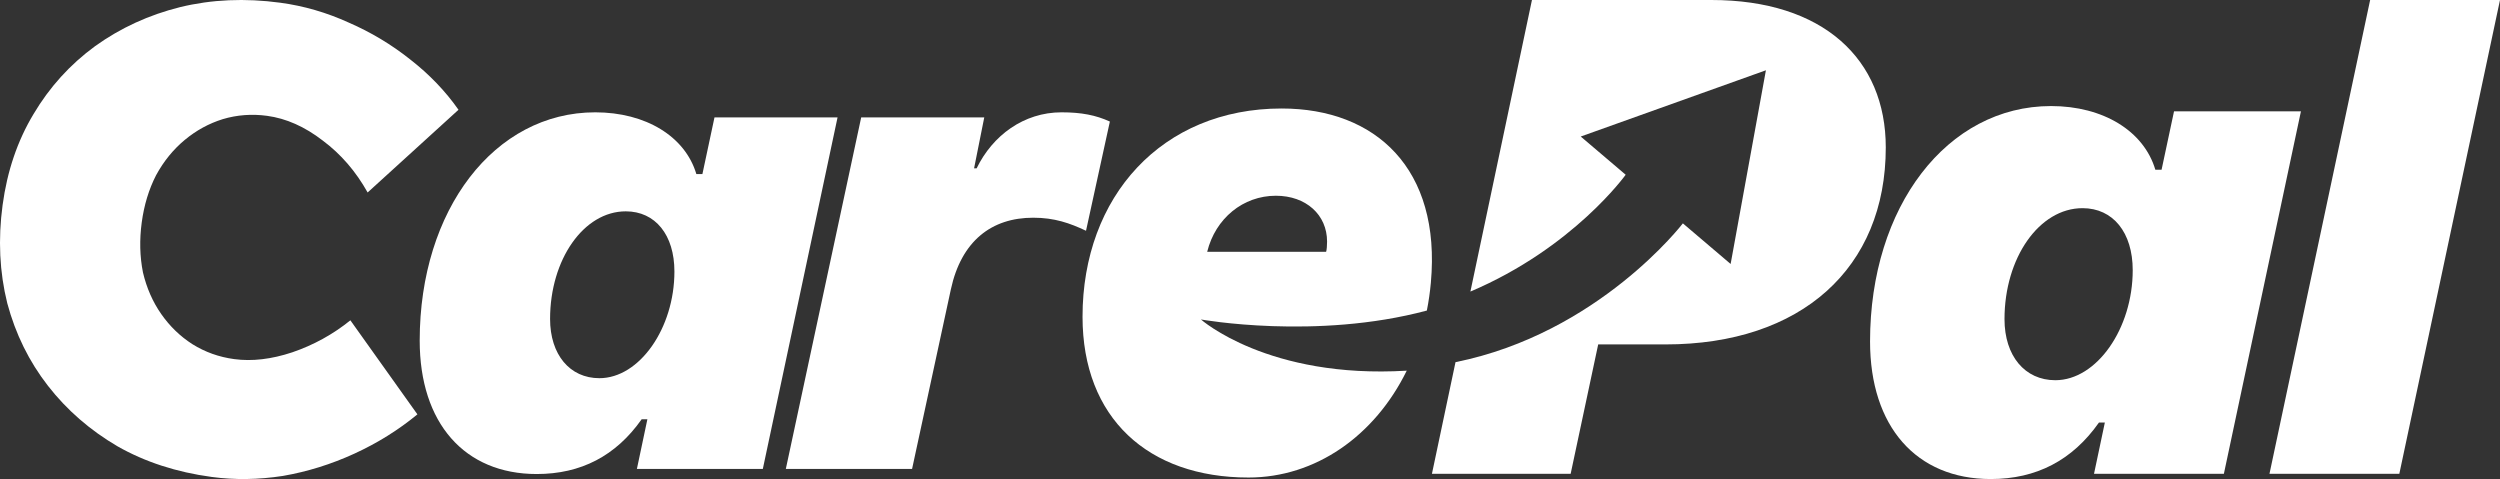
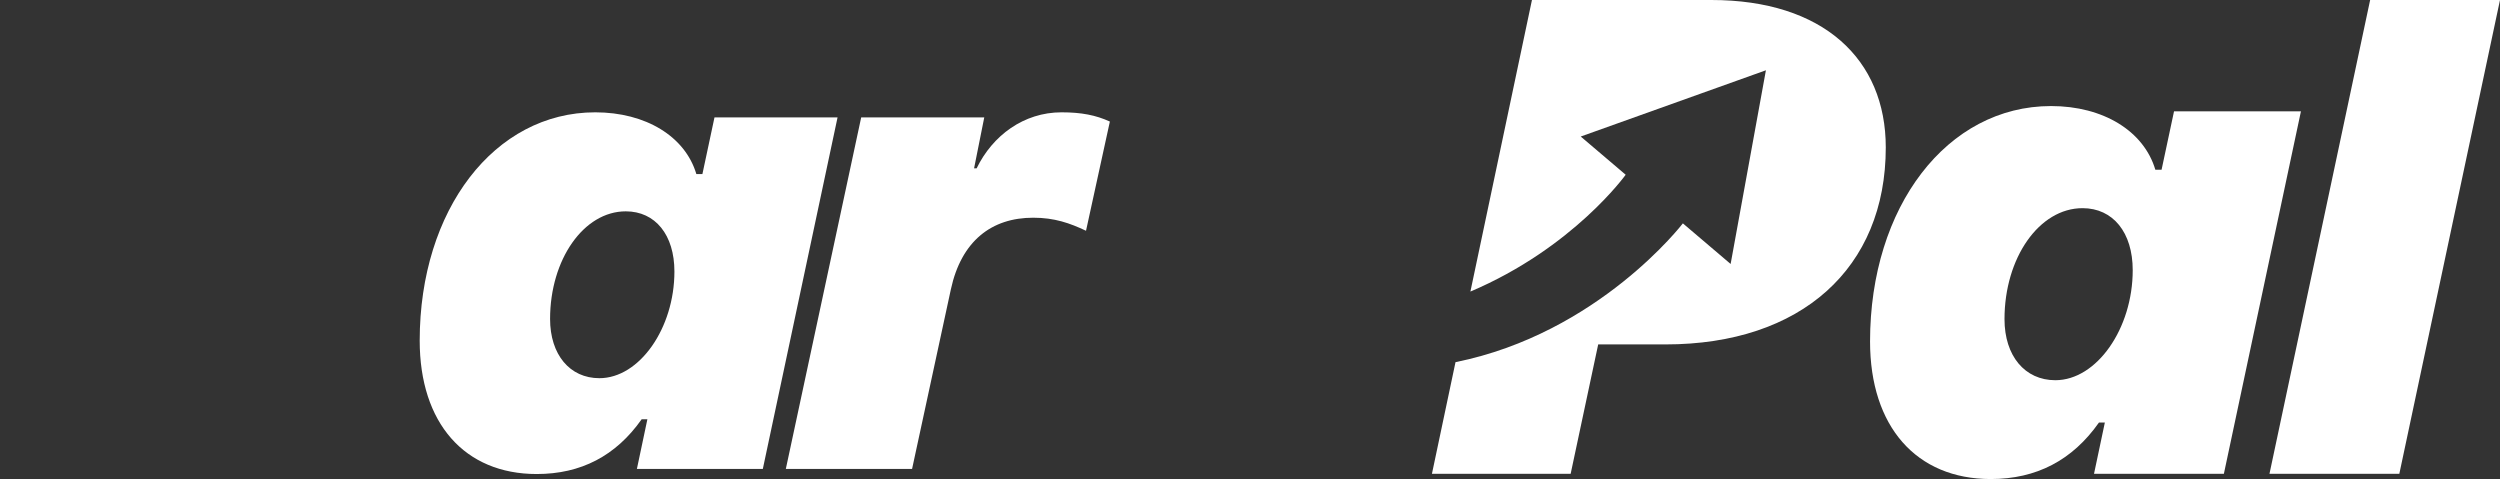
<svg xmlns="http://www.w3.org/2000/svg" width="334" height="64" viewBox="0 0 334 64" fill="none">
  <rect x="0" y="0" width="334" height="64" fill="#333333" stroke="none" />
  <path d="M204.669 3.11753e-08H228.633C243.573 3.11753e-08 251.94 7.896 251.94 19.696C251.94 35.838 240.637 46.015 222.5 46.015H213.519L209.839 63.298H191.307L194.456 48.384C213.594 44.526 224.831 29.841 224.831 29.841L231.212 35.267L235.926 9.389L211.186 18.241L217.19 23.345C217.19 23.345 210.194 33.117 196.446 38.954L204.669 3.11753e-08Z" fill="white" />
  <path fill-rule="evenodd" clip-rule="evenodd" d="M297.11 63.298H279.761L281.207 56.455H280.419C276.87 61.5 272.051 64 265.961 64C256.016 64 249.839 56.981 249.839 45.62C249.839 27.591 260.135 14.169 274.022 14.169C280.988 14.169 286.421 17.502 287.954 22.678H288.786L290.451 14.87H307.406L297.11 63.298ZM274.592 50.796C280.112 50.796 284.931 43.91 284.931 36.101C284.931 31.057 282.302 27.811 278.228 27.811C272.445 27.811 267.801 34.434 267.801 42.637C267.801 47.55 270.518 50.796 274.592 50.796Z" fill="white" />
  <path d="M316.651 3.11753e-08L303.202 63.298H320.55L334 3.11753e-08H316.651Z" fill="white" />
  <path fill-rule="evenodd" clip-rule="evenodd" d="M85.089 62.649H101.913L111.897 15.686H95.455L93.841 23.258H93.034C91.547 18.239 86.279 15.006 79.524 15.006C66.056 15.006 56.072 28.023 56.072 45.506C56.072 56.523 62.062 63.33 71.706 63.33C77.612 63.33 82.285 60.905 85.726 56.013H86.491L85.089 62.649ZM90.102 36.275C90.102 43.847 85.429 50.526 80.076 50.526C76.125 50.526 73.491 47.378 73.491 42.613C73.491 34.659 77.994 28.235 83.602 28.235C87.553 28.235 90.102 31.383 90.102 36.275Z" fill="white" />
  <path d="M104.986 62.649L115.055 15.686H131.497L130.137 22.492H130.477C132.601 18.111 136.765 15.006 141.821 15.006C144.497 15.006 146.409 15.389 148.278 16.239L145.092 30.83C142.925 29.809 140.886 29.086 138.039 29.086C132.474 29.086 128.438 32.191 127.036 38.657L121.853 62.649H104.986Z" fill="white" />
-   <path fill-rule="evenodd" clip-rule="evenodd" d="M144.626 42.316C144.626 55.843 153.378 63.798 166.803 63.798C175.743 63.798 183.657 58.251 187.941 49.521C169.404 50.647 160.444 42.68 160.444 42.68C160.444 42.68 175.826 45.456 190.628 41.49C190.868 40.279 191.048 39.033 191.164 37.756C192.545 22.543 183.797 14.495 171.222 14.495C155.248 14.495 144.626 26.236 144.626 42.316ZM161.28 33.638H177.17C177.255 33.425 177.297 32.744 177.297 32.276C177.297 28.703 174.493 26.151 170.457 26.151C166.081 26.151 162.385 29.171 161.28 33.638Z" fill="white" />
-   <path d="M49.115 25.715C47.543 22.901 45.547 20.591 43.129 18.786C40.718 16.923 38.234 15.819 35.677 15.474C33.644 15.2 31.671 15.348 29.76 15.918C27.907 16.496 26.215 17.422 24.683 18.694C23.15 19.966 21.873 21.538 20.851 23.412C19.887 25.293 19.249 27.395 18.935 29.719C18.622 32.043 18.677 34.268 19.099 36.396C19.588 38.473 20.403 40.327 21.543 41.96C22.684 43.593 24.071 44.933 25.704 45.981C27.396 47.038 29.258 47.703 31.292 47.977C33.674 48.299 36.259 47.996 39.046 47.071C41.899 46.096 44.487 44.67 46.811 42.795L55.765 55.359C53.236 57.444 50.426 59.194 47.336 60.611C44.246 62.028 41.065 63.018 37.794 63.583C34.531 64.089 31.36 64.135 28.28 63.719C23.574 63.084 19.38 61.72 15.699 59.627C12.025 57.475 8.928 54.78 6.407 51.542C3.886 48.303 2.074 44.628 0.972 40.516C-0.063 36.355 -0.272 31.979 0.348 27.39C0.959 22.858 2.333 18.814 4.469 15.258C6.613 11.643 9.359 8.612 12.707 6.165C16.112 3.726 19.896 1.989 24.059 0.953C28.28 -0.075 32.743 -0.271 37.45 0.364C40.587 0.787 43.633 1.671 46.587 3.016C49.549 4.302 52.286 5.943 54.797 7.938C57.367 9.941 59.52 12.183 61.255 14.665L49.115 25.715Z" fill="white" />
</svg>